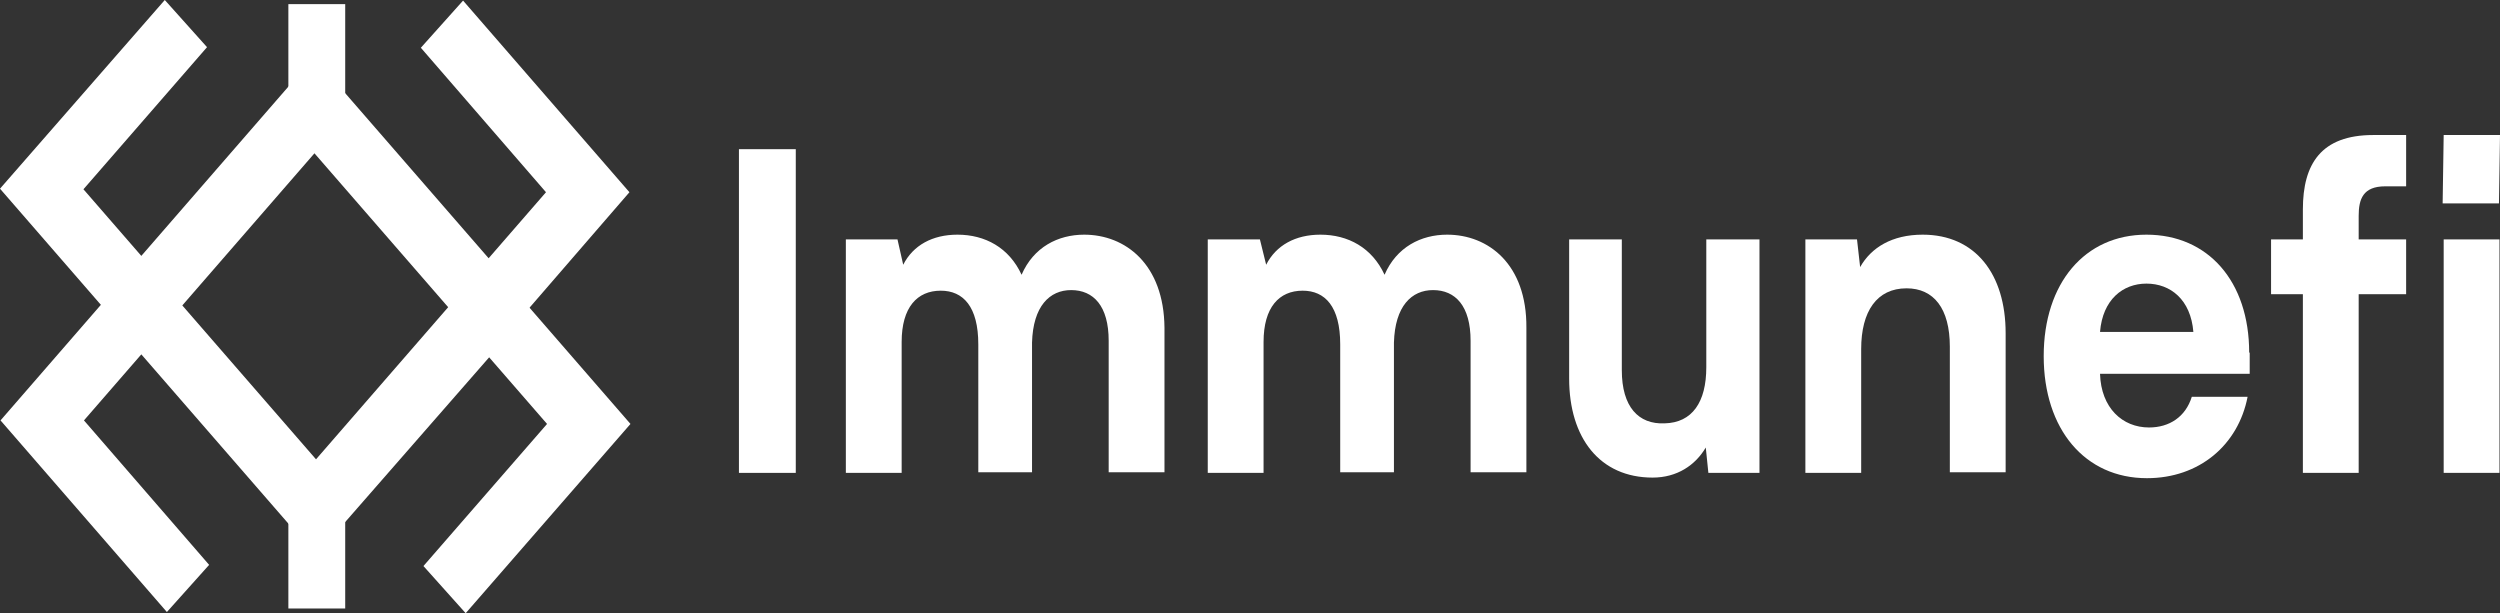
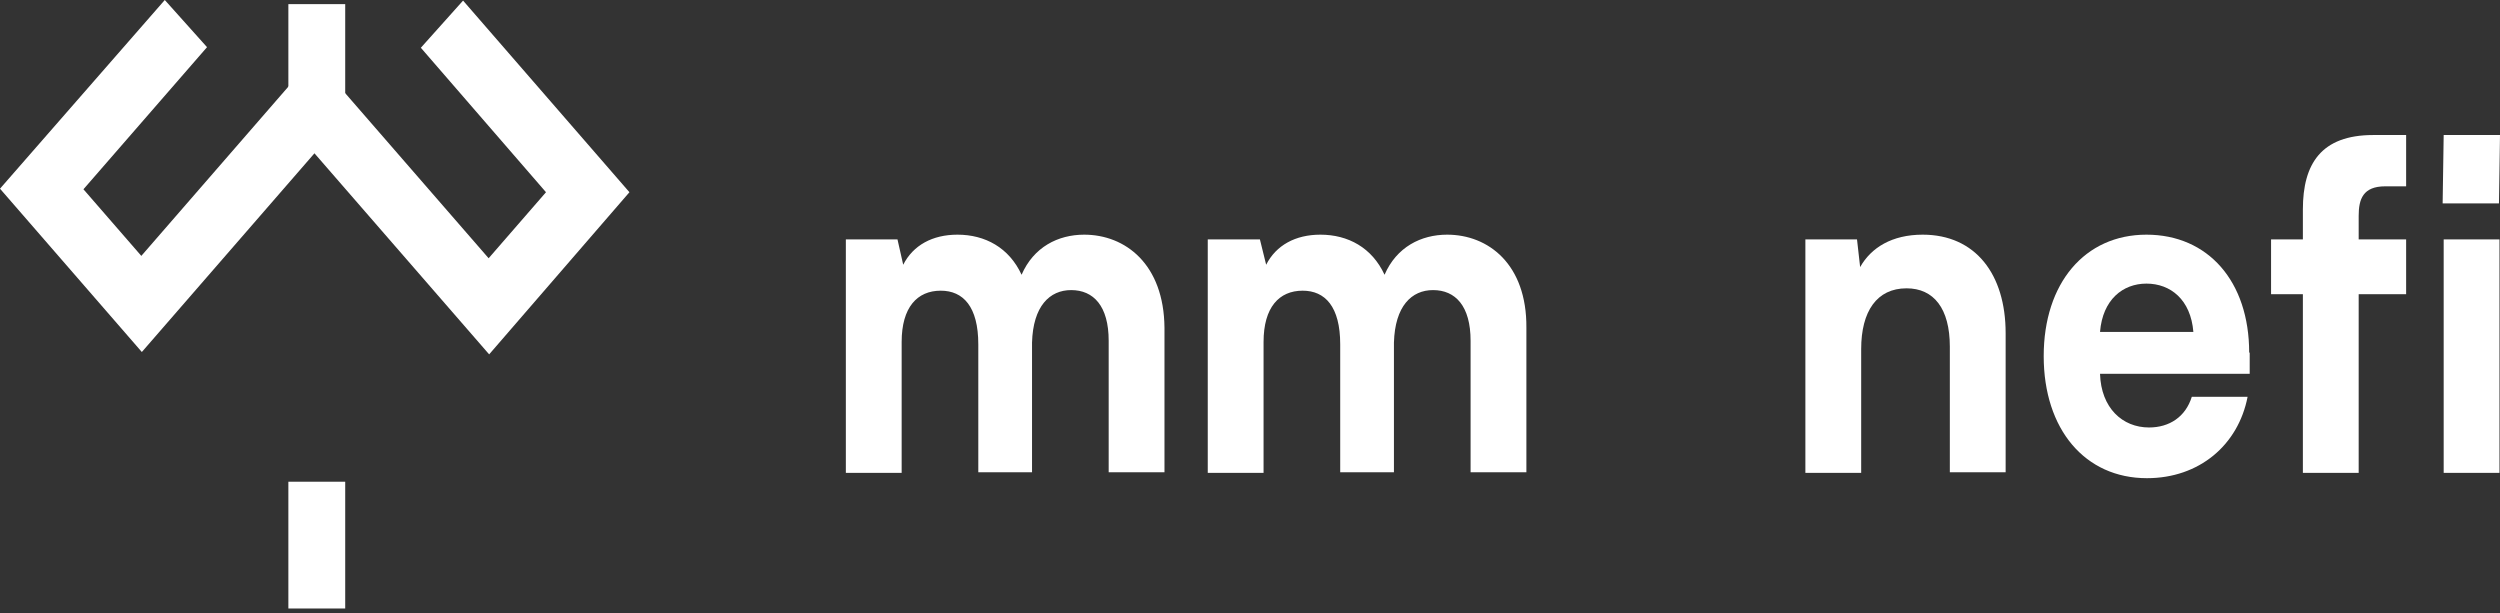
<svg xmlns="http://www.w3.org/2000/svg" width="106" height="26" viewBox="0 0 106 26" fill="none">
  <rect x="0" y="0" width="106" height="26" fill="#333333" stroke="none" />
-   <path fill-rule="evenodd" clip-rule="evenodd" d="M5.992 10.95L13.399 19.475L20.718 11.05L26.732 17.975L19.745 26L17.954 24L23.195 17.975L20.74 15.15L13.399 23.55L5.992 15.025L3.56 17.825L8.867 23.95L7.076 25.95L0.022 17.825L5.992 10.95Z" fill="white" />
  <path fill-rule="evenodd" clip-rule="evenodd" d="M20.74 15.025L13.333 6.5L6.014 14.925L0 8L6.987 0L8.778 2L3.538 8.025L5.992 10.85L13.311 2.425L20.718 10.95L23.15 8.15L17.844 2.025L19.634 0.025L26.688 8.15L20.74 15.025Z" fill="white" />
  <path fill-rule="evenodd" clip-rule="evenodd" d="M12.227 25.8V20.425H14.637V25.8H12.227Z" fill="white" />
  <path fill-rule="evenodd" clip-rule="evenodd" d="M12.227 5.55V0.175H14.637V5.55H12.227Z" fill="white" />
-   <path d="M33.741 6.325H31.331V20.05H33.741V6.325Z" fill="white" />
  <path d="M45.969 9.95C44.863 9.95 43.824 10.475 43.315 11.65C42.785 10.5 41.768 9.95 40.596 9.95C39.534 9.95 38.716 10.4 38.296 11.225L38.053 10.15H35.864V20.05H38.23V14.5C38.23 13.025 38.893 12.325 39.888 12.325C40.839 12.325 41.48 13 41.48 14.6V20.025H43.758V14.525C43.802 12.975 44.509 12.3 45.416 12.3C46.367 12.3 47.008 12.975 47.008 14.45V20.025H49.374V13.9C49.352 11.2 47.715 9.95 45.969 9.95Z" fill="white" />
  <path d="M61.358 9.95C60.252 9.95 59.213 10.475 58.705 11.65C58.174 10.5 57.157 9.95 55.985 9.95C54.924 9.95 54.105 10.4 53.685 11.225L53.42 10.15H51.209V20.05H53.575V14.5C53.575 13.025 54.238 12.325 55.233 12.325C56.184 12.325 56.825 13 56.825 14.6V20.025H59.103V14.525C59.147 12.975 59.854 12.3 60.761 12.3C61.712 12.3 62.353 12.975 62.353 14.45V20.025H64.719V13.9C64.741 11.2 63.105 9.95 61.358 9.95Z" fill="white" />
-   <path d="M72.347 10.15V15.575C72.347 17.05 71.75 17.925 70.578 17.95C69.472 18 68.765 17.25 68.765 15.7V10.15H66.532V16.05C66.532 18.575 67.836 20.25 70.07 20.25C71.109 20.25 71.883 19.725 72.325 18.975L72.435 20.05H74.602V10.15H72.347Z" fill="white" />
  <path d="M81.523 9.95C80.219 9.95 79.334 10.5 78.87 11.325L78.737 10.15H76.548V20.05H78.914V14.8C78.914 13.2 79.578 12.225 80.838 12.225C81.988 12.225 82.673 13.075 82.673 14.7V20.025H85.039V14.125C85.039 11.625 83.757 9.95 81.523 9.95Z" fill="white" />
  <path d="M95.365 14.95C95.365 11.925 93.618 9.95 91.009 9.95C88.4 9.95 86.653 12 86.653 15.1C86.653 18.2 88.4 20.275 91.031 20.275C93.242 20.275 94.9 18.875 95.298 16.825H92.932C92.667 17.675 91.982 18.125 91.119 18.125C89.992 18.125 89.085 17.3 89.041 15.85H95.387V14.95H95.365ZM91.009 12.025C92.026 12.025 92.888 12.7 92.999 14.075H89.041C89.151 12.7 90.014 12.025 91.009 12.025Z" fill="white" />
  <path d="M96.293 10.15V12.475H97.642V20.05H100.008V12.475H102.02V10.15H100.008V9.15C100.008 8.45 100.185 7.9 101.136 7.9H102.02V5.725H100.627C98.416 5.725 97.642 6.95 97.642 8.875V10.15H96.293Z" fill="white" />
  <path d="M103.568 8.625H105.956L106 5.725H103.612L103.568 8.625ZM103.612 20.05H105.978V10.15H103.612V20.05Z" fill="white" />
</svg>